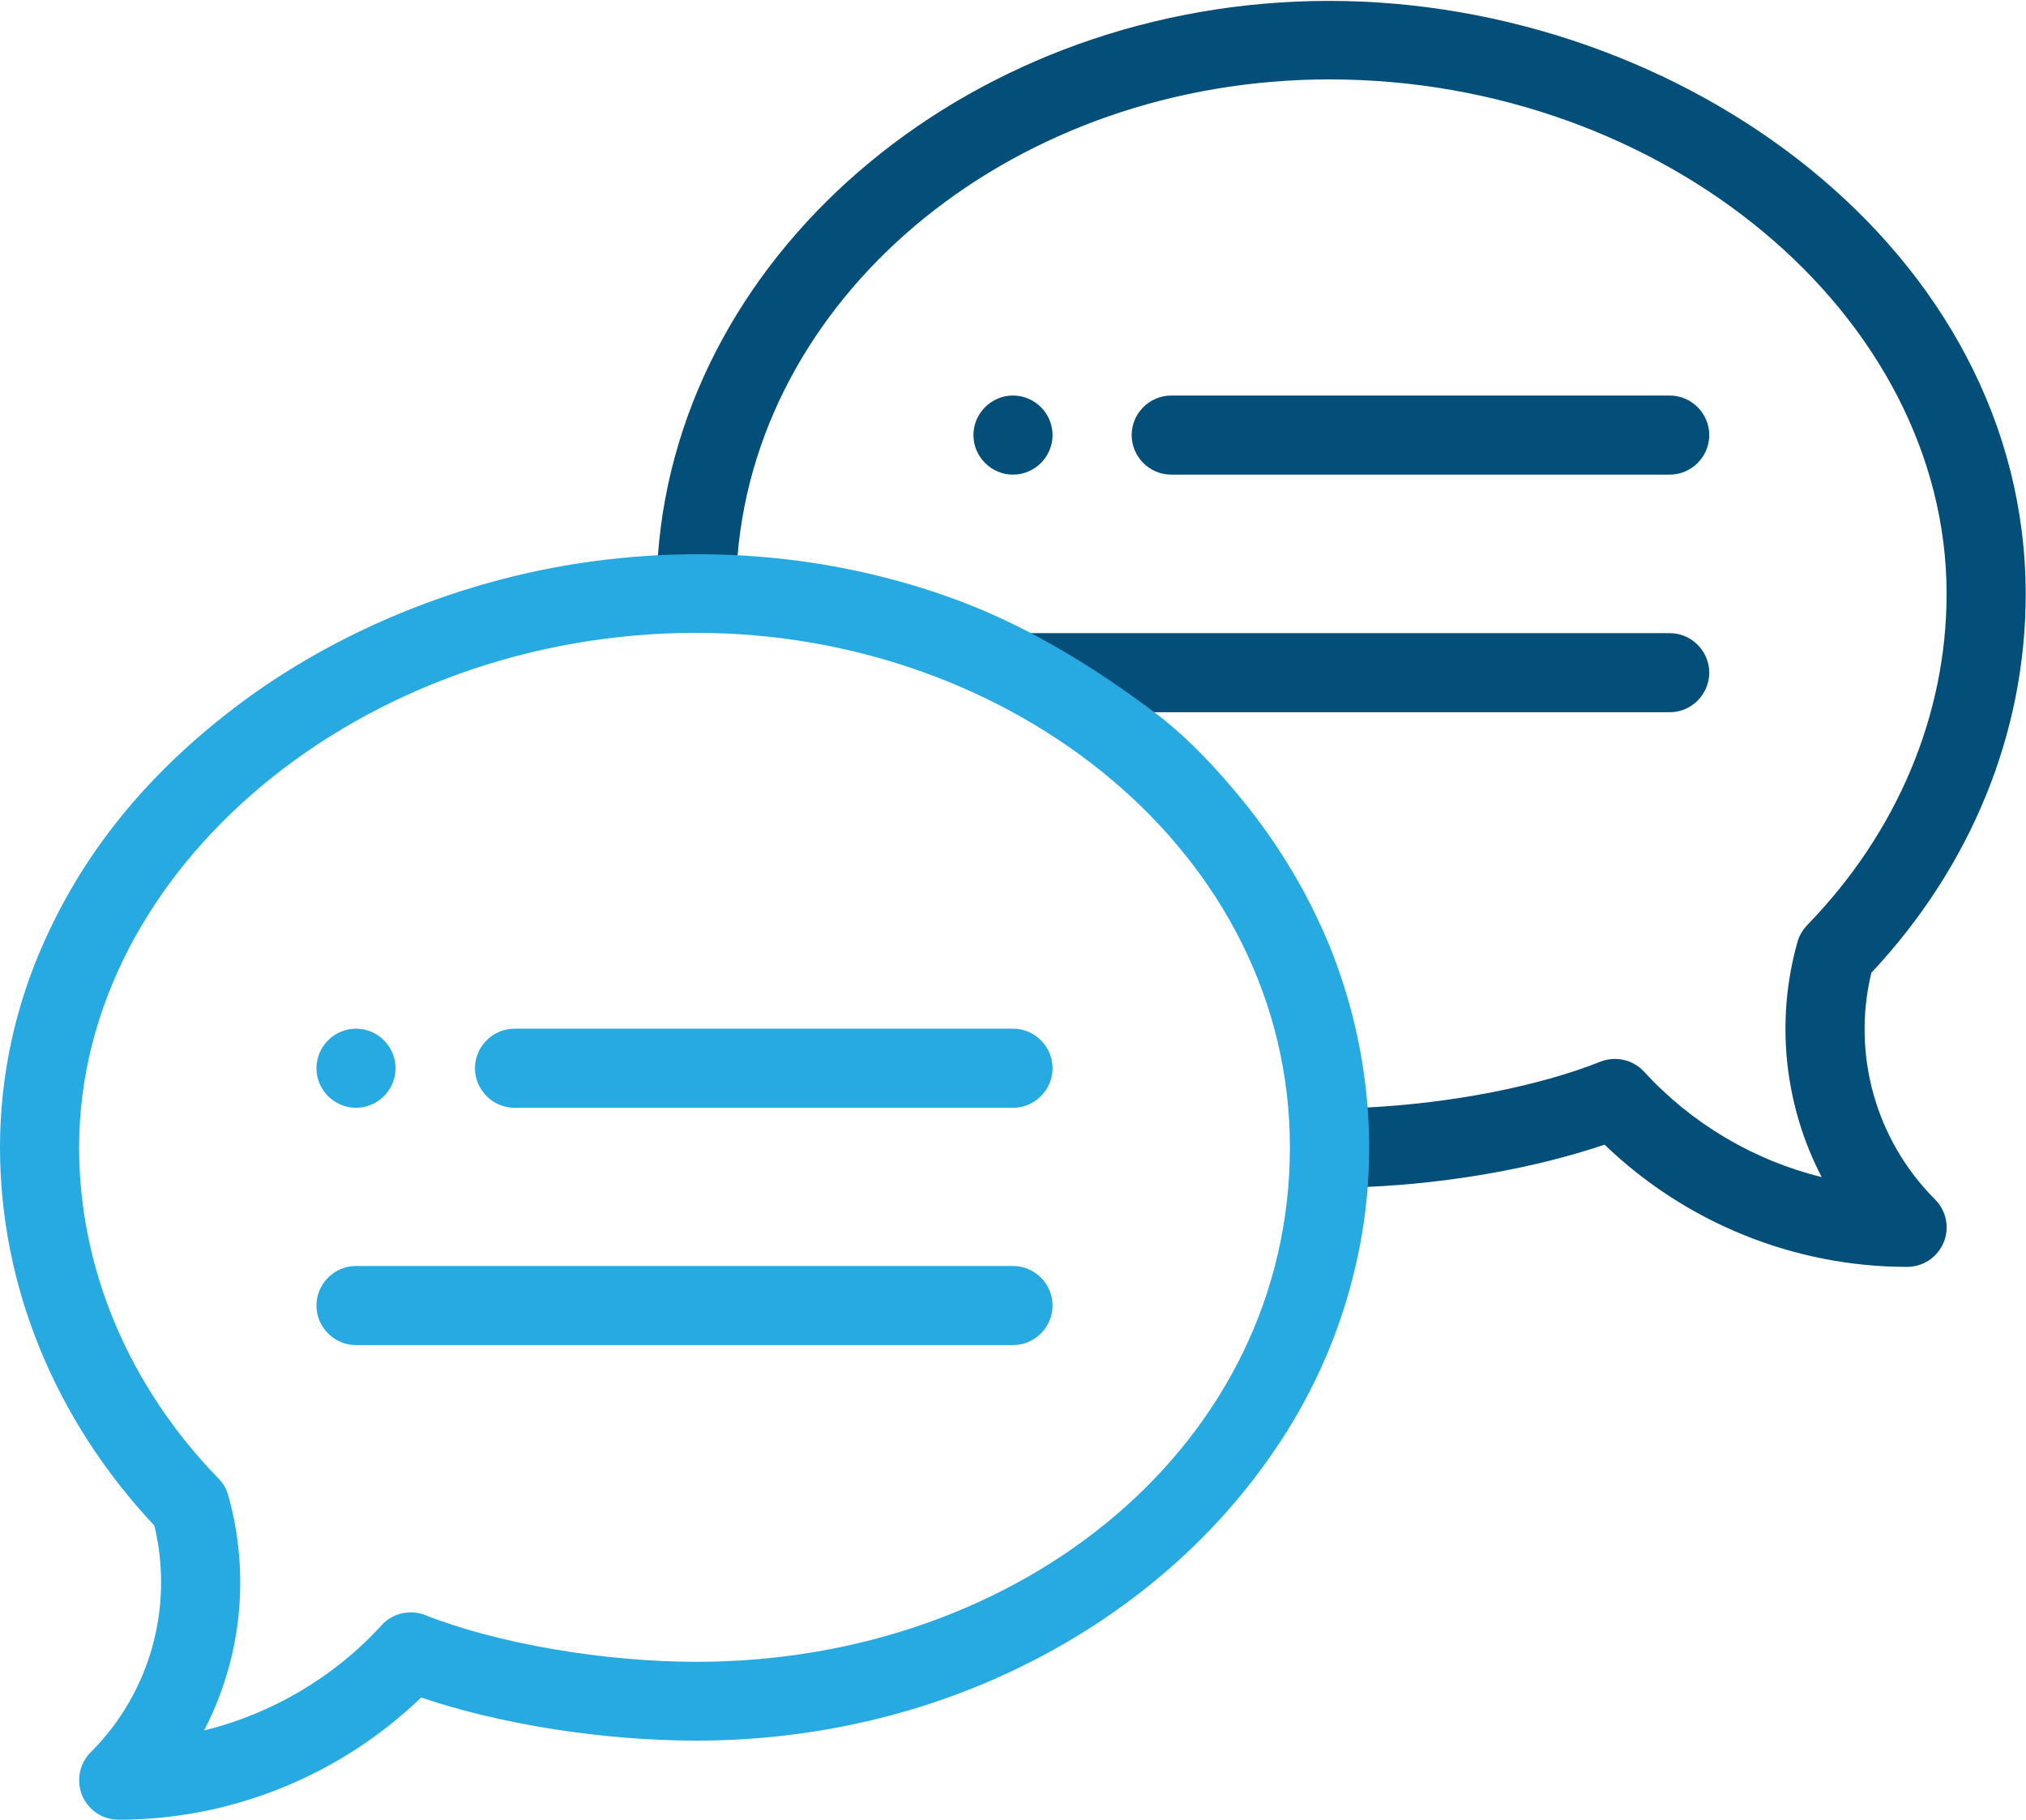
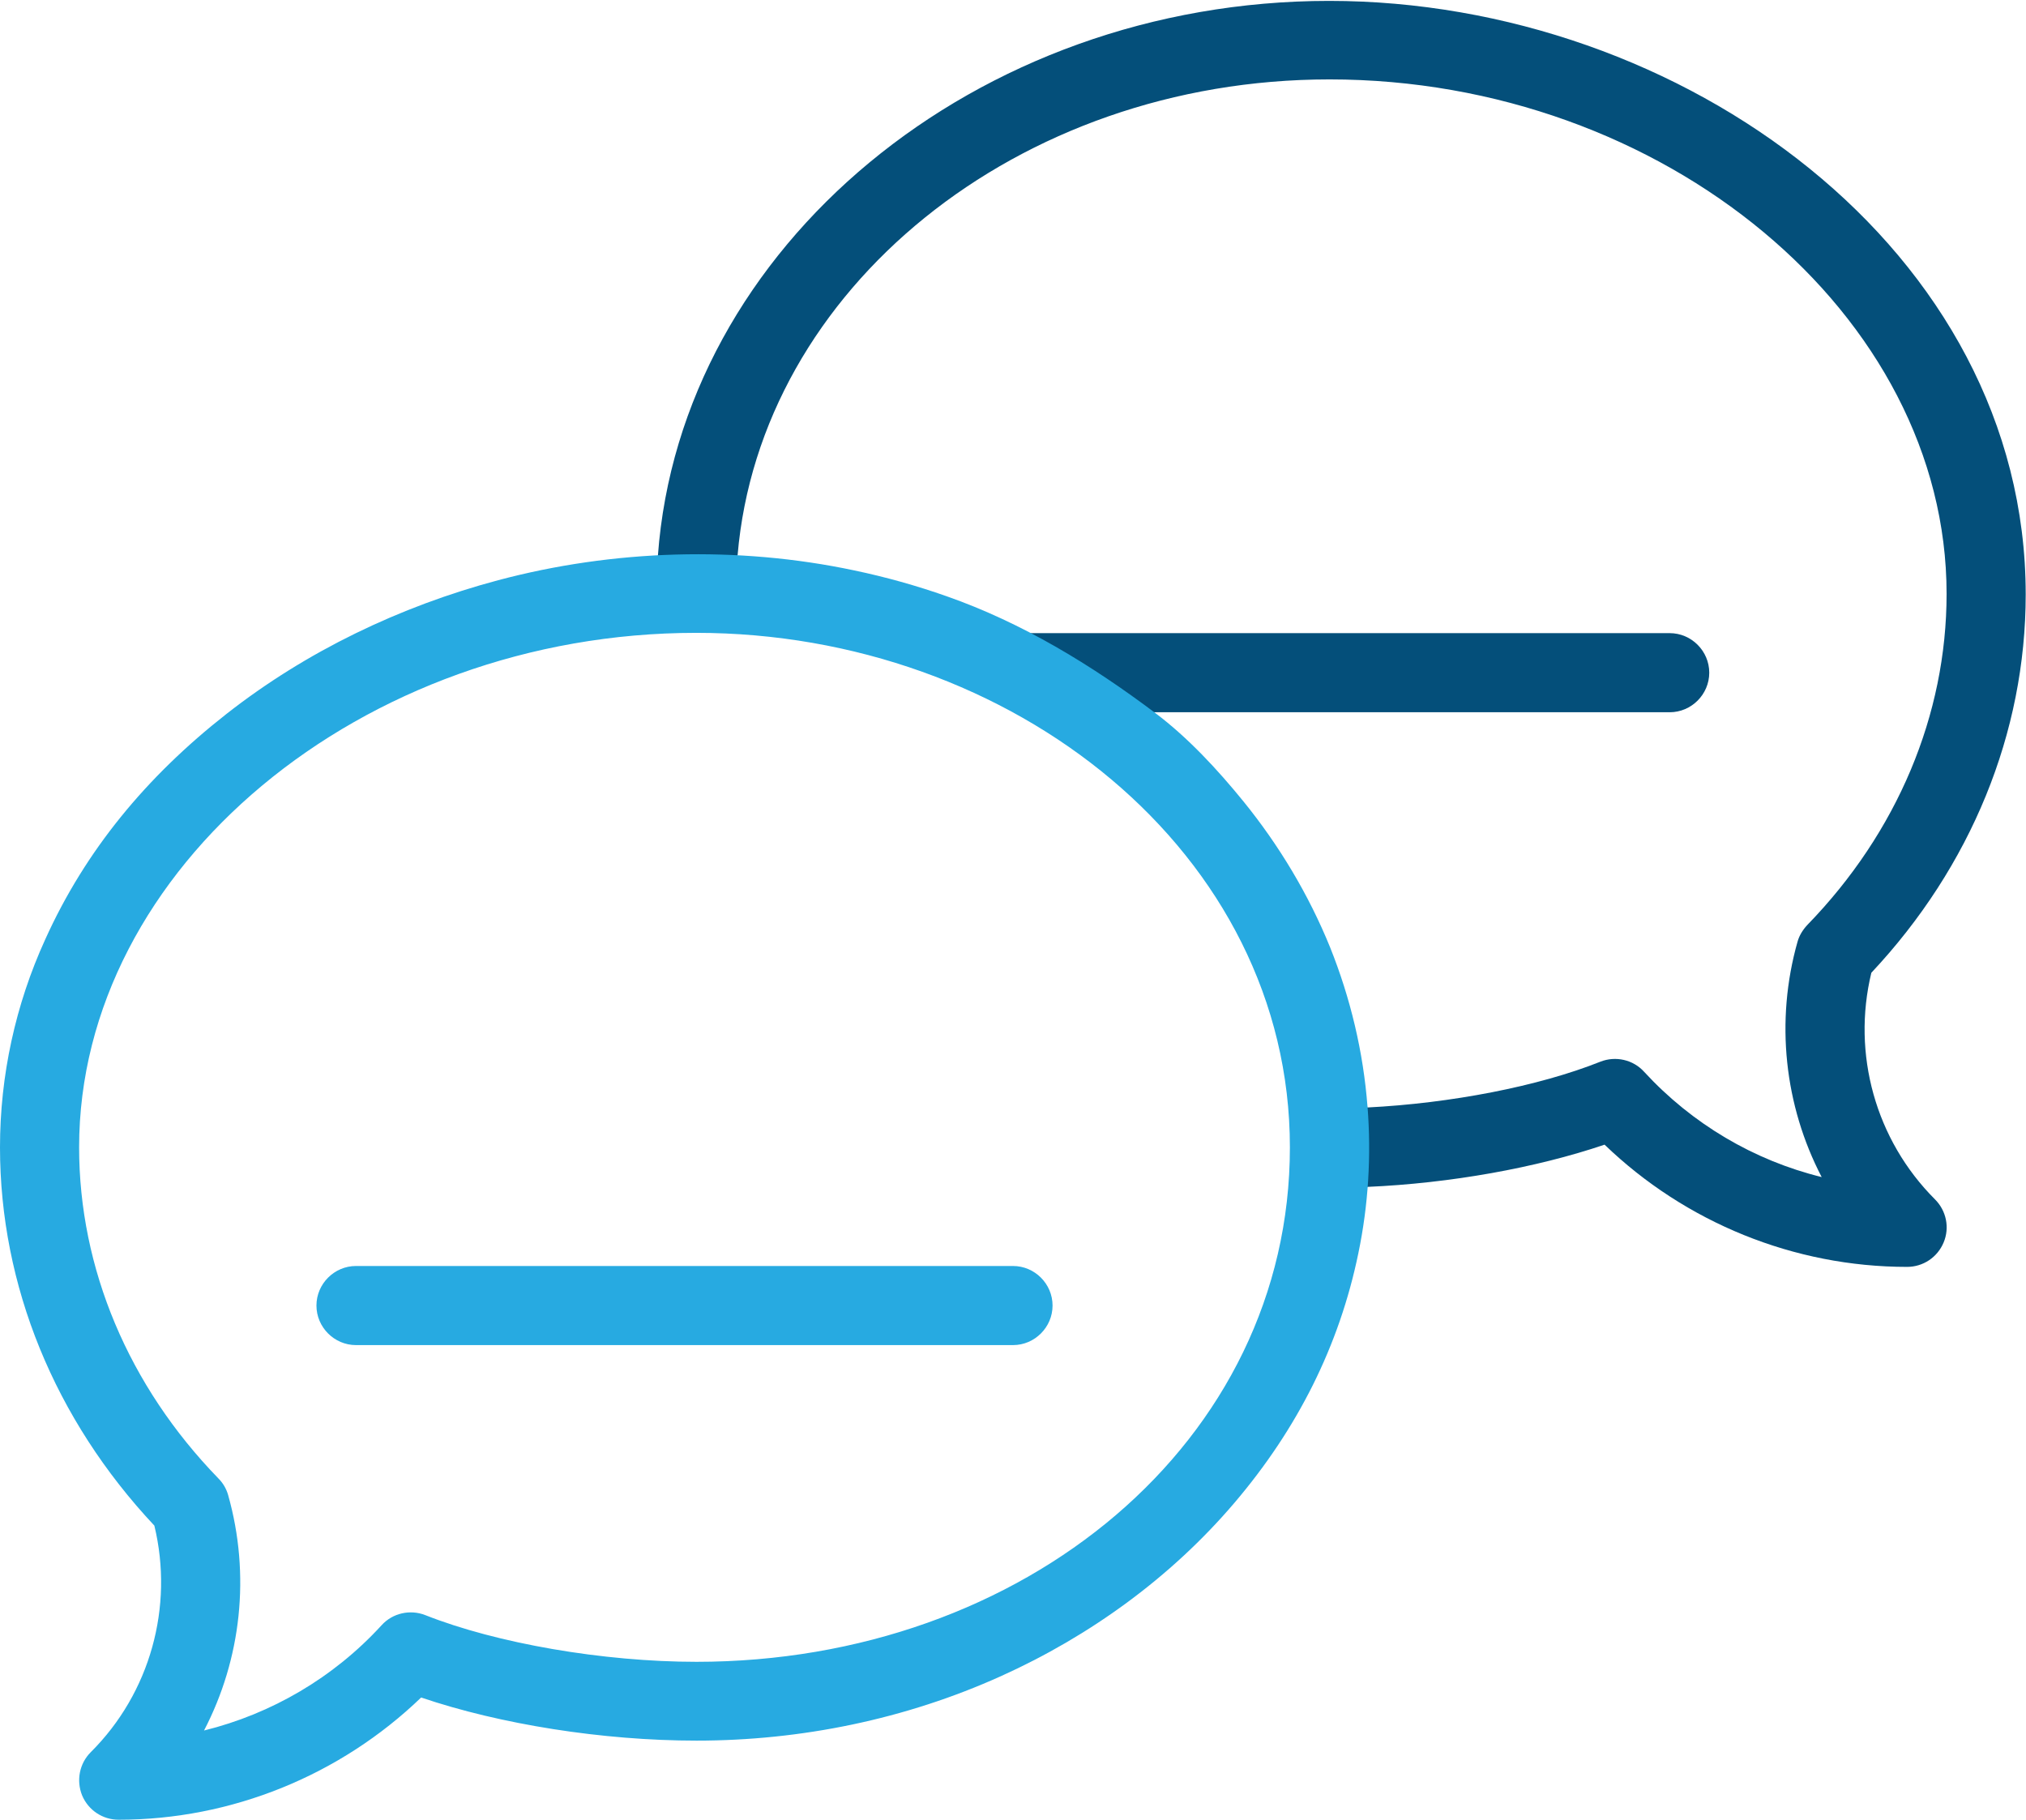
<svg xmlns="http://www.w3.org/2000/svg" id="Layer_1" data-name="Layer 1" viewBox="0 0 68.12 61.2">
  <defs>
    <style>
      .cls-1 {
        fill: #044f7a;
      }

      .cls-2 {
        fill: #27aae1;
      }
    </style>
  </defs>
-   <path class="cls-1" d="M34.06,13.3c-.73,0-1.33.6-1.33,1.33s.6,1.33,1.33,1.33,1.33-.6,1.33-1.33-.6-1.33-1.33-1.33Z" />
-   <path class="cls-2" d="M11.97,37.25c.73,0,1.33-.6,1.33-1.33s-.6-1.33-1.33-1.33-1.33.6-1.33,1.33.6,1.33,1.33,1.33Z" />
-   <path class="cls-2" d="M34.06,34.59h-16.76c-.73,0-1.33.6-1.33,1.33s.6,1.33,1.33,1.33h16.76c.73,0,1.33-.6,1.33-1.33s-.6-1.33-1.33-1.33Z" />
  <path class="cls-2" d="M34.06,42.57H11.97c-.73,0-1.33.6-1.33,1.33s.6,1.33,1.33,1.33h22.09c.73,0,1.33-.6,1.33-1.33s-.6-1.33-1.33-1.33Z" />
-   <path class="cls-1" d="M56.14,13.3h-16.76c-.73,0-1.33.6-1.33,1.33s.6,1.33,1.33,1.33h16.76c.73,0,1.33-.6,1.33-1.33s-.6-1.33-1.33-1.33Z" />
  <g>
    <path class="cls-1" d="M37.29,23.97s1.51-.01,1.5-.02h17.35c.73,0,1.33-.6,1.33-1.33s-.6-1.33-1.33-1.33h-22.86l4,2.68Z" />
    <path class="cls-1" d="M24.8,18.67c.76-8.94,9.4-16,19.9-16,11.25,0,20.75,7.92,20.75,17.3,0,4.07-1.66,8.02-4.68,11.13-.15.16-.27.35-.33.56-.76,2.68-.44,5.52.81,7.92-2.28-.56-4.36-1.79-5.97-3.54-.37-.41-.96-.54-1.47-.34-2.08.83-5.04,1.4-7.84,1.54,0-.03,0-.05-.01-.08,0,.03,0,.05,0,.08.07.94.06,1.88-.01,2.82,0-.05.02-.1.02-.15,2.79-.12,5.68-.64,7.98-1.42,2.72,2.62,6.37,4.11,10.17,4.11.54,0,1.02-.32,1.23-.82.21-.5.09-1.07-.29-1.45-2-2-2.8-4.89-2.14-7.62,3.35-3.57,5.19-8.07,5.19-12.72,0-11.56-11.55-19.96-23.42-19.96s-21.81,8.26-22.57,18.66h2.67Z" />
  </g>
  <path class="cls-2" d="M23.42,55.88c-3.14,0-6.72-.62-9.12-1.57-.51-.2-1.1-.07-1.47.34-1.61,1.76-3.7,2.98-5.97,3.54,1.25-2.4,1.57-5.23.81-7.92-.06-.21-.17-.4-.33-.56-3.02-3.11-4.68-7.06-4.68-11.13,0-9.38,9.5-17.3,20.75-17.3,10.62,0,19.96,7.39,19.96,17.3s-8.95,17.3-19.96,17.3ZM45.98,37.22c-.14-1.84-.57-3.65-1.26-5.37-.72-1.77-1.71-3.42-2.91-4.9-.87-1.07-1.86-2.14-2.96-2.97-2.15-1.62-4.48-3.04-7.02-3.93-1.02-.36-2.06-.65-3.11-.87-3.92-.83-8.1-.7-11.97.33-3.3.88-6.45,2.39-9.14,4.5s-4.74,4.59-6.09,7.58C.52,33.78,0,36.17,0,38.58c0,4.65,1.84,9.15,5.19,12.72.66,2.73-.14,5.63-2.14,7.62-.38.38-.49.95-.29,1.45.21.5.69.82,1.23.82,3.79,0,7.45-1.49,10.17-4.11,2.65.9,6.1,1.45,9.26,1.45,3.52,0,7.03-.72,10.24-2.17,2.99-1.35,5.71-3.32,7.84-5.82s3.53-5.29,4.17-8.39c.34-1.63.44-3.3.31-4.94Z" />
</svg>